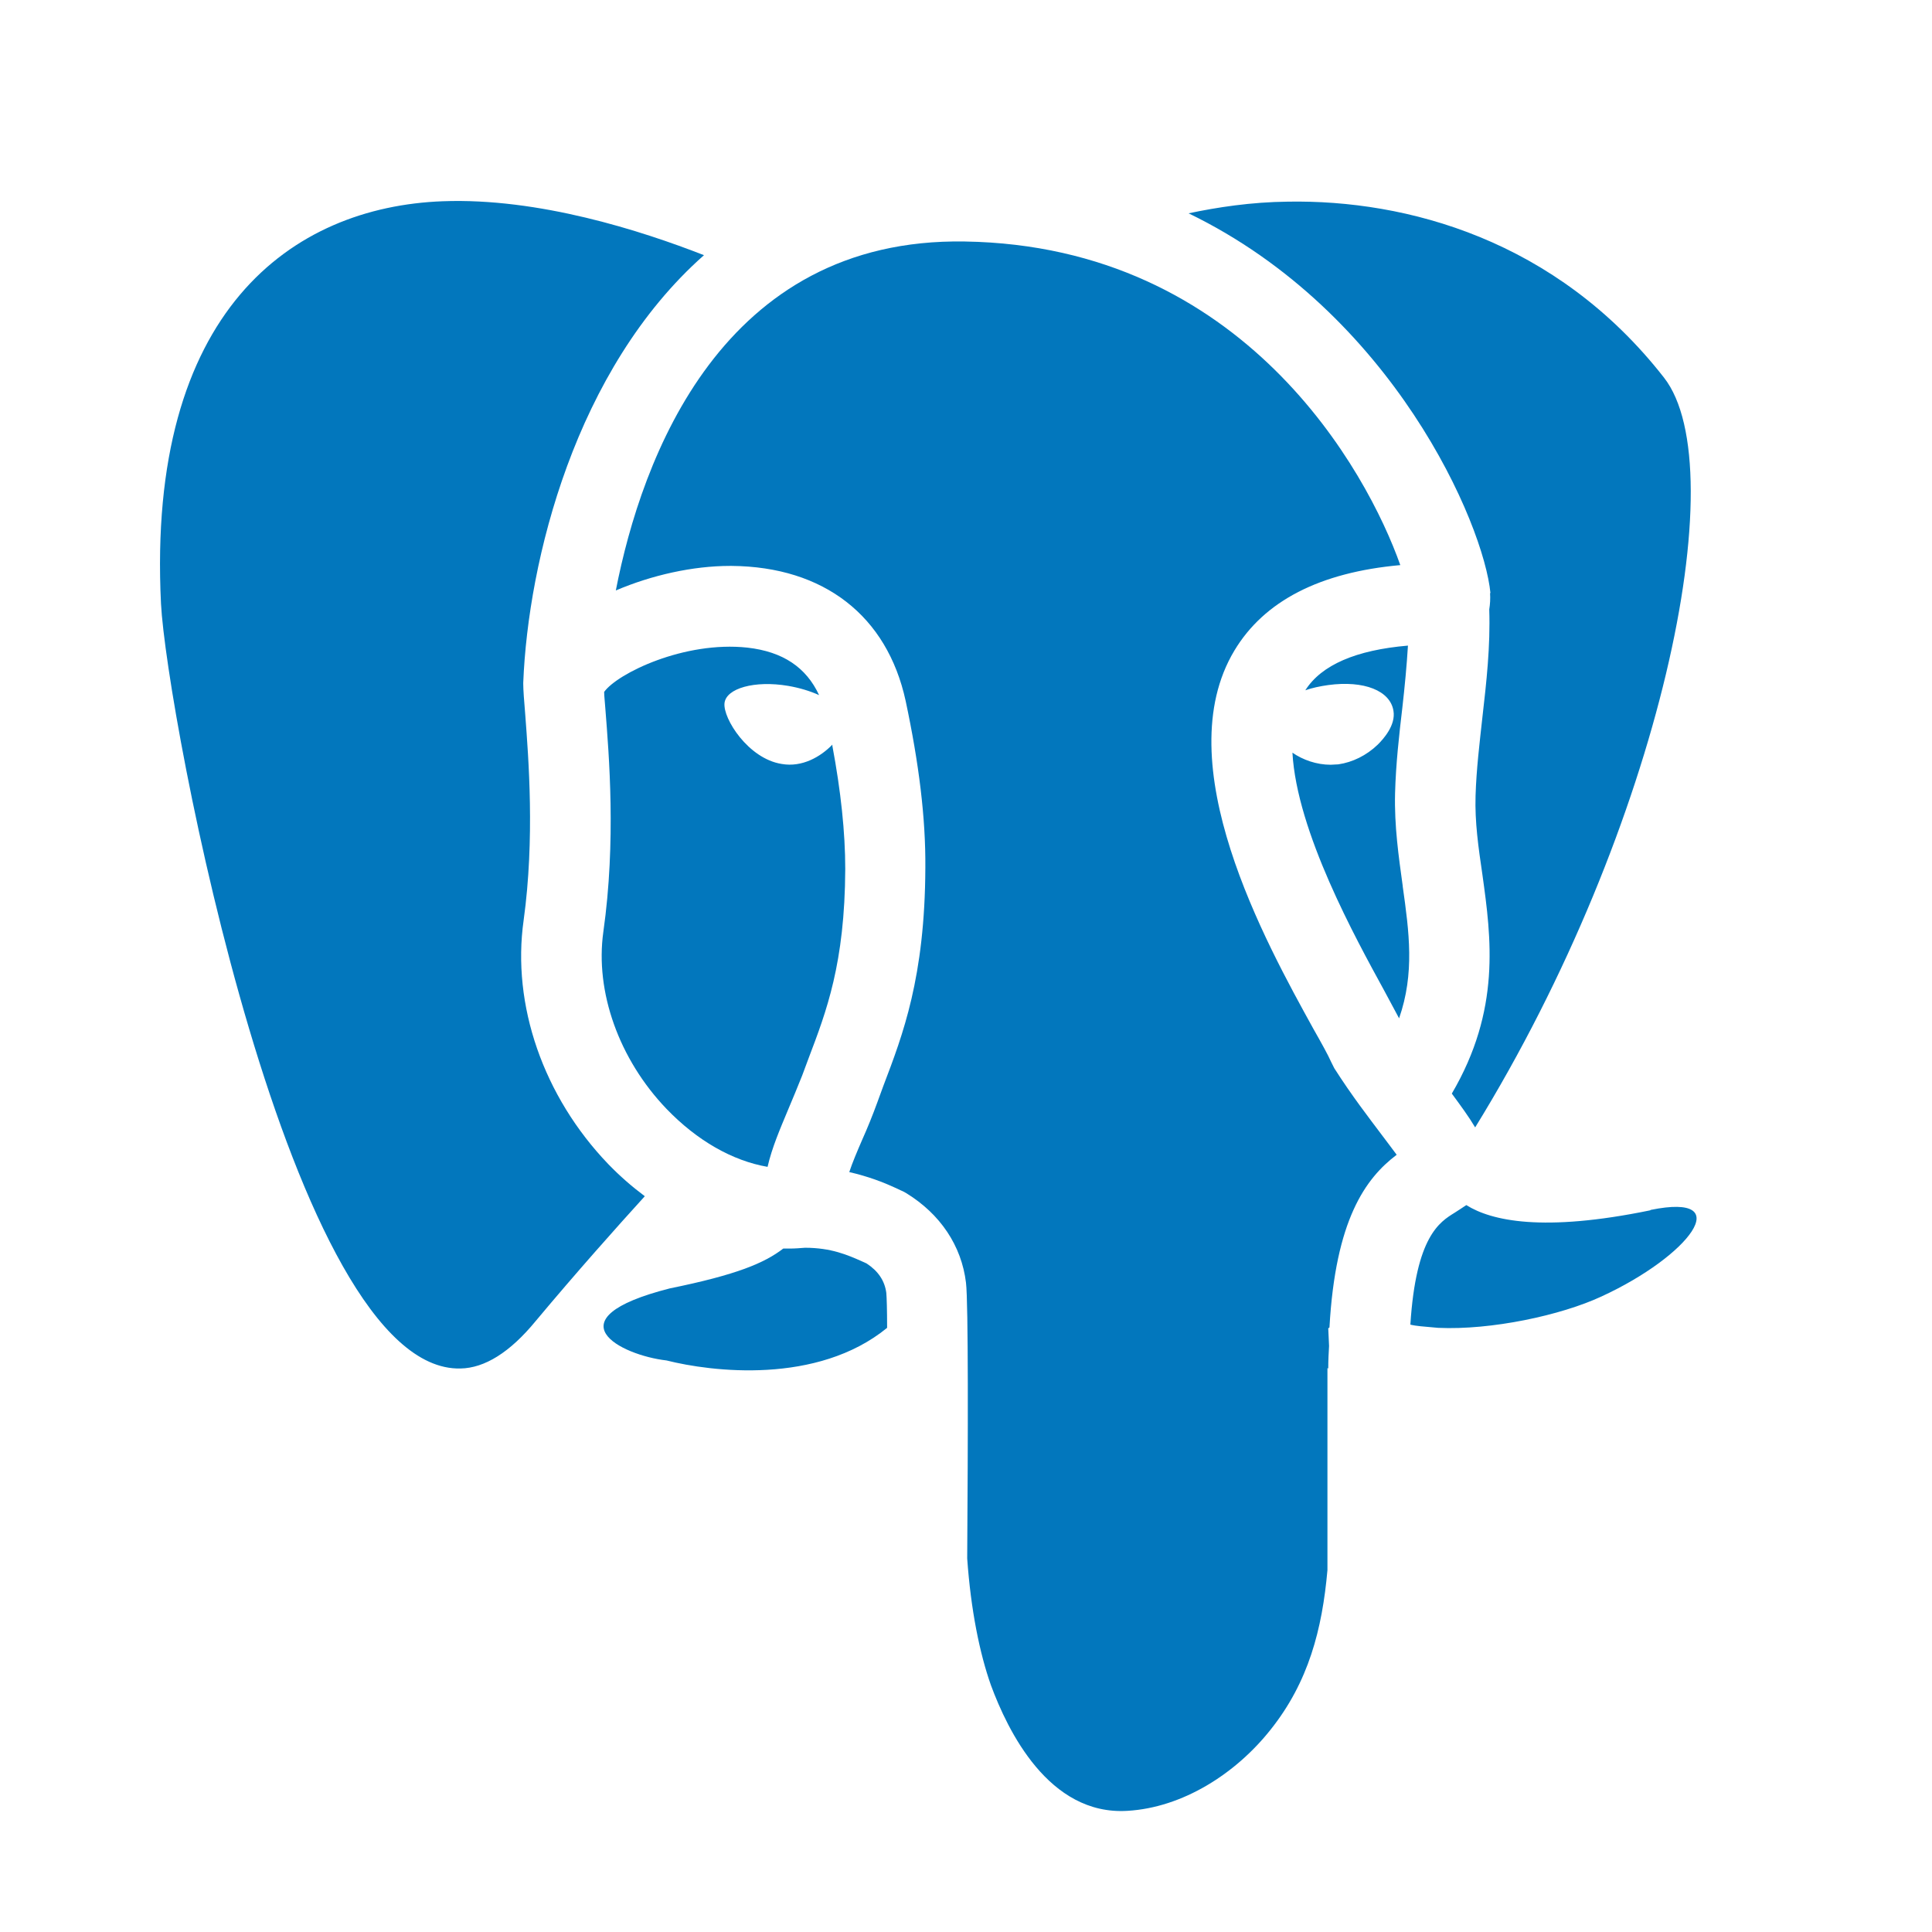
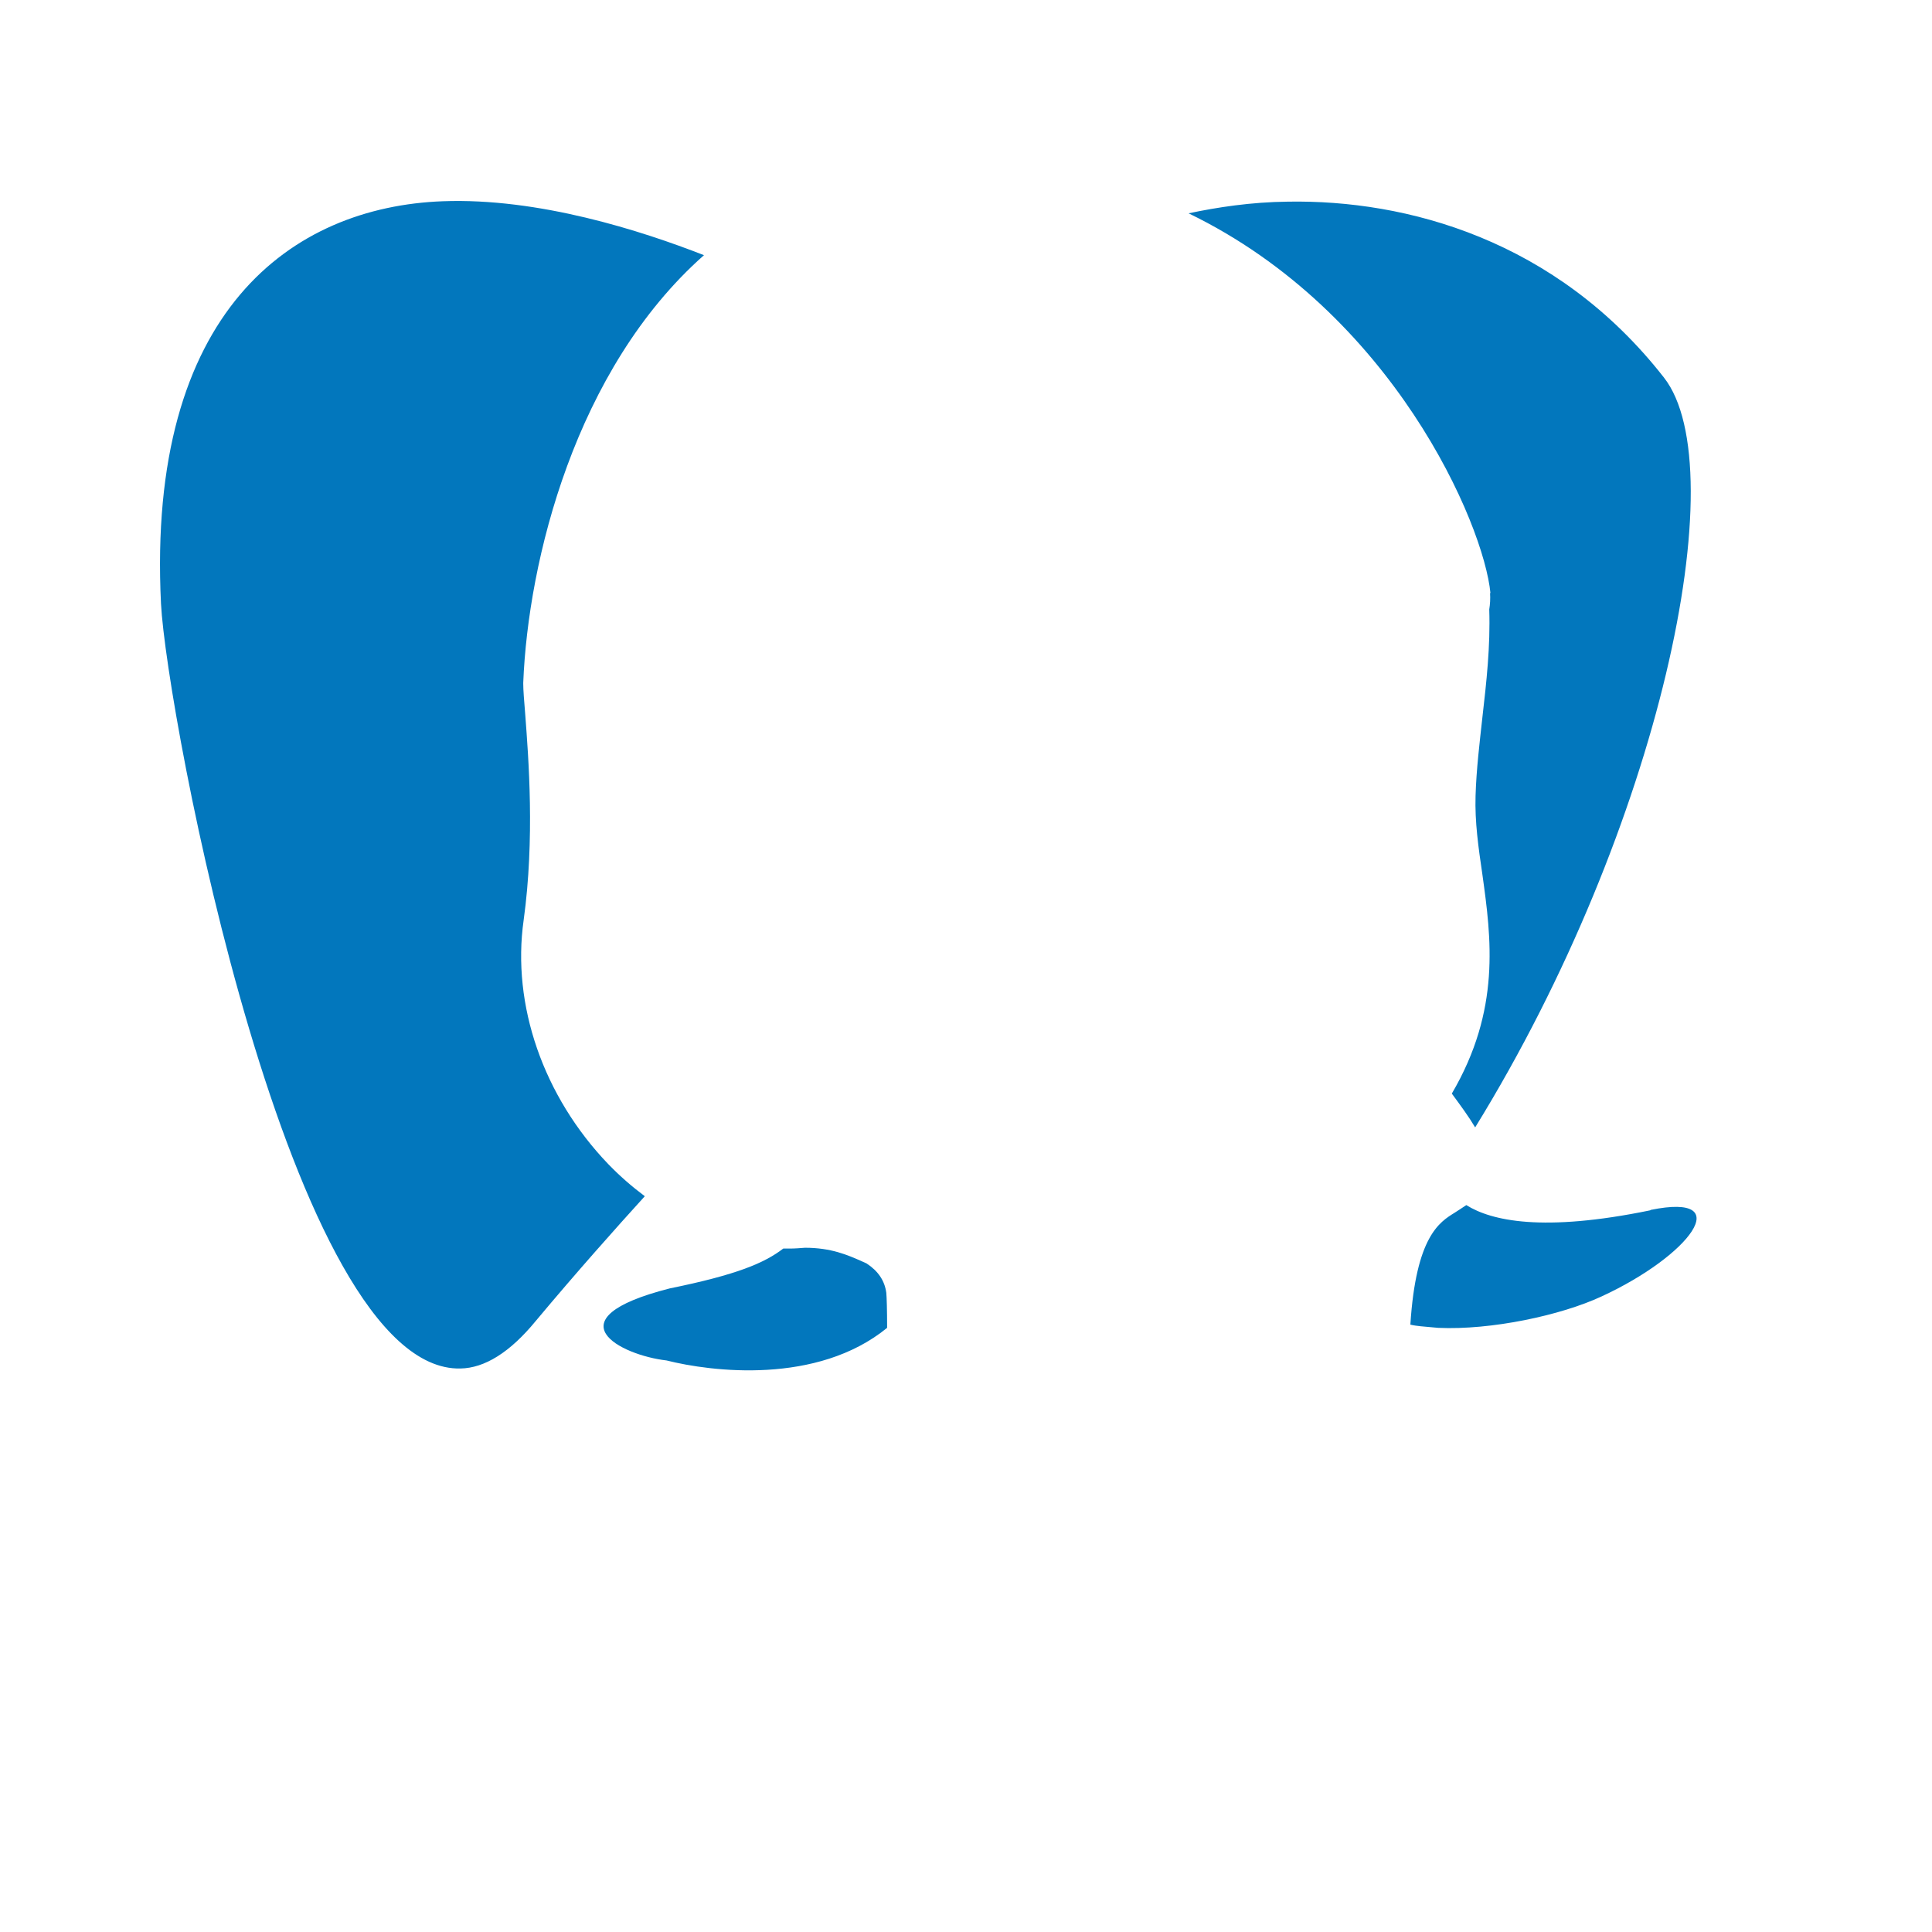
<svg xmlns="http://www.w3.org/2000/svg" id="Layer_1" data-name="Layer 1" version="1.1" viewBox="0 0 480 480">
  <defs>
    <style>
      .cls-1 {
        fill: #0277bd;
        stroke-width: 0px;
      }
    </style>
  </defs>
-   <path class="cls-1" d="M330,340c0-2.1.1-3.8.2-5.6-.1-2.5-.2-4.4-.2-4.4,0,0,.1,0,.3-.2,1.5-26.7,8.9-37,16.7-42.9-1.1-1.5-2.4-3.2-3.6-4.8-3.3-4.4-7.5-9.8-11.9-16.7l-.8-1.6c-.7-1.6-2.3-4.5-4.4-8.2-11.8-21.4-36.5-65.9-19.6-94,7.4-12.3,21.2-19.4,41.2-21.2-8.2-23.2-38.8-79.3-108.2-80.4h0c-60.4-1-80.3,53.9-86.7,86.7,8.9-3.8,19.1-6.1,28.4-6.1h.4c22.9.2,38.6,12.4,43.2,33.5,3.3,15.5,5,29.1,4.9,41.5-.1,27.2-5.6,41.5-10.4,54.1l-1.5,4.1c-1.2,3.3-2.5,6.5-3.8,9.4-1.3,3-2.4,5.6-3.2,8,4.8,1.1,8.6,2.6,11.2,3.8l1.5.7c.5.2.9.4,1.4.7,8.5,5.2,13.8,13.1,14.9,22.3.6,5,.5,38.9.3,68.5.9,12.8,3.1,23.6,5.9,31.5,4.1,11.1,14.3,32.4,33.9,31.2,13.7-.8,26.9-9.2,35.6-20.2,9.4-11.8,12.8-24.9,14.1-39.6v-50.2h0Z" />
  <path class="cls-1" d="M151.1,289.2c-16.1-16.8-24-39.5-21-60.6,2.8-20.3,1.2-40.3.4-51-.3-3.6-.5-6.2-.5-7.7,0,0,0-.1,0-.2,0,0,0,0,0-.1,1.2-30.2,12.9-77.9,44.9-106.2-15.6-6.1-41.1-14.3-64.9-13.4-37.4,1.4-73.6,27.2-70,100,1.4,27.3,32.2,191,74.4,190,6-.1,12.3-4,18.7-11.8,10.2-12.2,20.1-23.3,27.1-31-3.2-2.4-6.2-5-9.1-8ZM370.2,147.3c.1,1.5,0,2.9-.2,4.1.3,9.2-.7,18.1-1.7,26.8-.7,6.4-1.5,12.9-1.7,19.5-.2,6.5.7,12.8,1.7,19.6,2.2,15.8,4.6,33.6-7.6,54.4,2.2,3,4.2,5.7,5.8,8.4,46.1-74.8,64.7-163.6,46.9-186.3-26.8-34.3-64-44.2-93.4-43.7-9.2.1-17.6,1.4-24.7,2.9,50.8,24.6,73.4,77.3,75,94.4ZM410,300.7c-26.7,5.5-39.5,2.6-45.7-1.3-1,.7-2,1.3-2.9,1.9-3.7,2.3-9.6,5.8-11,27.8.8.2,1.6.3,2.5.4l4.4.4c13.2.6,30.5-3.1,40.6-7.8,21.9-10.1,33.8-25.9,12.2-21.5ZM220.2,321.2c-.4-3-2-5.4-4.9-7.3l-1.1-.5c-3.6-1.6-7.7-3.4-14.2-3.4h0c-1.3.1-2.5.2-3.8.2s-1,0-1.6,0c-4.7,3.6-11.5,6.5-28.2,9.9-29.8,7.6-12.2,16.6-.8,17.9,11.1,2.8,37.4,6.1,54.8-8.1,0-4.5-.1-7.6-.2-8.7Z" />
-   <path class="cls-1" d="M206.8,185c-2.9,3-7.5,5.7-12.6,4.8-8.3-1.3-14.6-11.3-14.2-15.1h0c.4-3.7,7.5-5.7,15.8-4.3,2.9.5,5.5,1.3,7.7,2.3-3.2-6.9-9-10.8-17.8-11.8-15.7-1.7-32.3,6.4-35.6,11,0,1.1.2,2.5.3,4.2.9,11.5,2.7,32.8-.5,55.4-2.1,14.9,3.9,31.7,15.7,44,7.6,7.9,16.4,12.9,25.1,14.4,1.1-4.8,3.1-9.4,5.1-14.2,1.1-2.6,2.3-5.5,3.5-8.5l1.6-4.3c4.4-11.6,9-23.5,9.1-47,0-9.1-1.1-19.4-3.2-30.6ZM348.5,220.1c-1-7.3-2.1-14.8-1.9-23,.2-7.4,1-14.4,1.8-21.2.6-5.3,1.1-10.5,1.4-15.5-12.9,1.1-21.5,4.8-25.5,11.1,1.7-.6,3.6-1,5.7-1.3,8.9-1.2,15.4,1.4,16.2,6.4.6,3.6-2.5,7-3.9,8.4-2.8,2.7-6.3,4.4-9.8,4.9-.6,0-1.3.1-1.9.1-3.5,0-6.9-1.2-9.5-3,1.1,19.7,15.7,46.1,22.8,59.1,1.5,2.8,2.7,5,3.7,6.9,3.9-11.2,2.5-21.4.9-32.8Z" />
</svg>